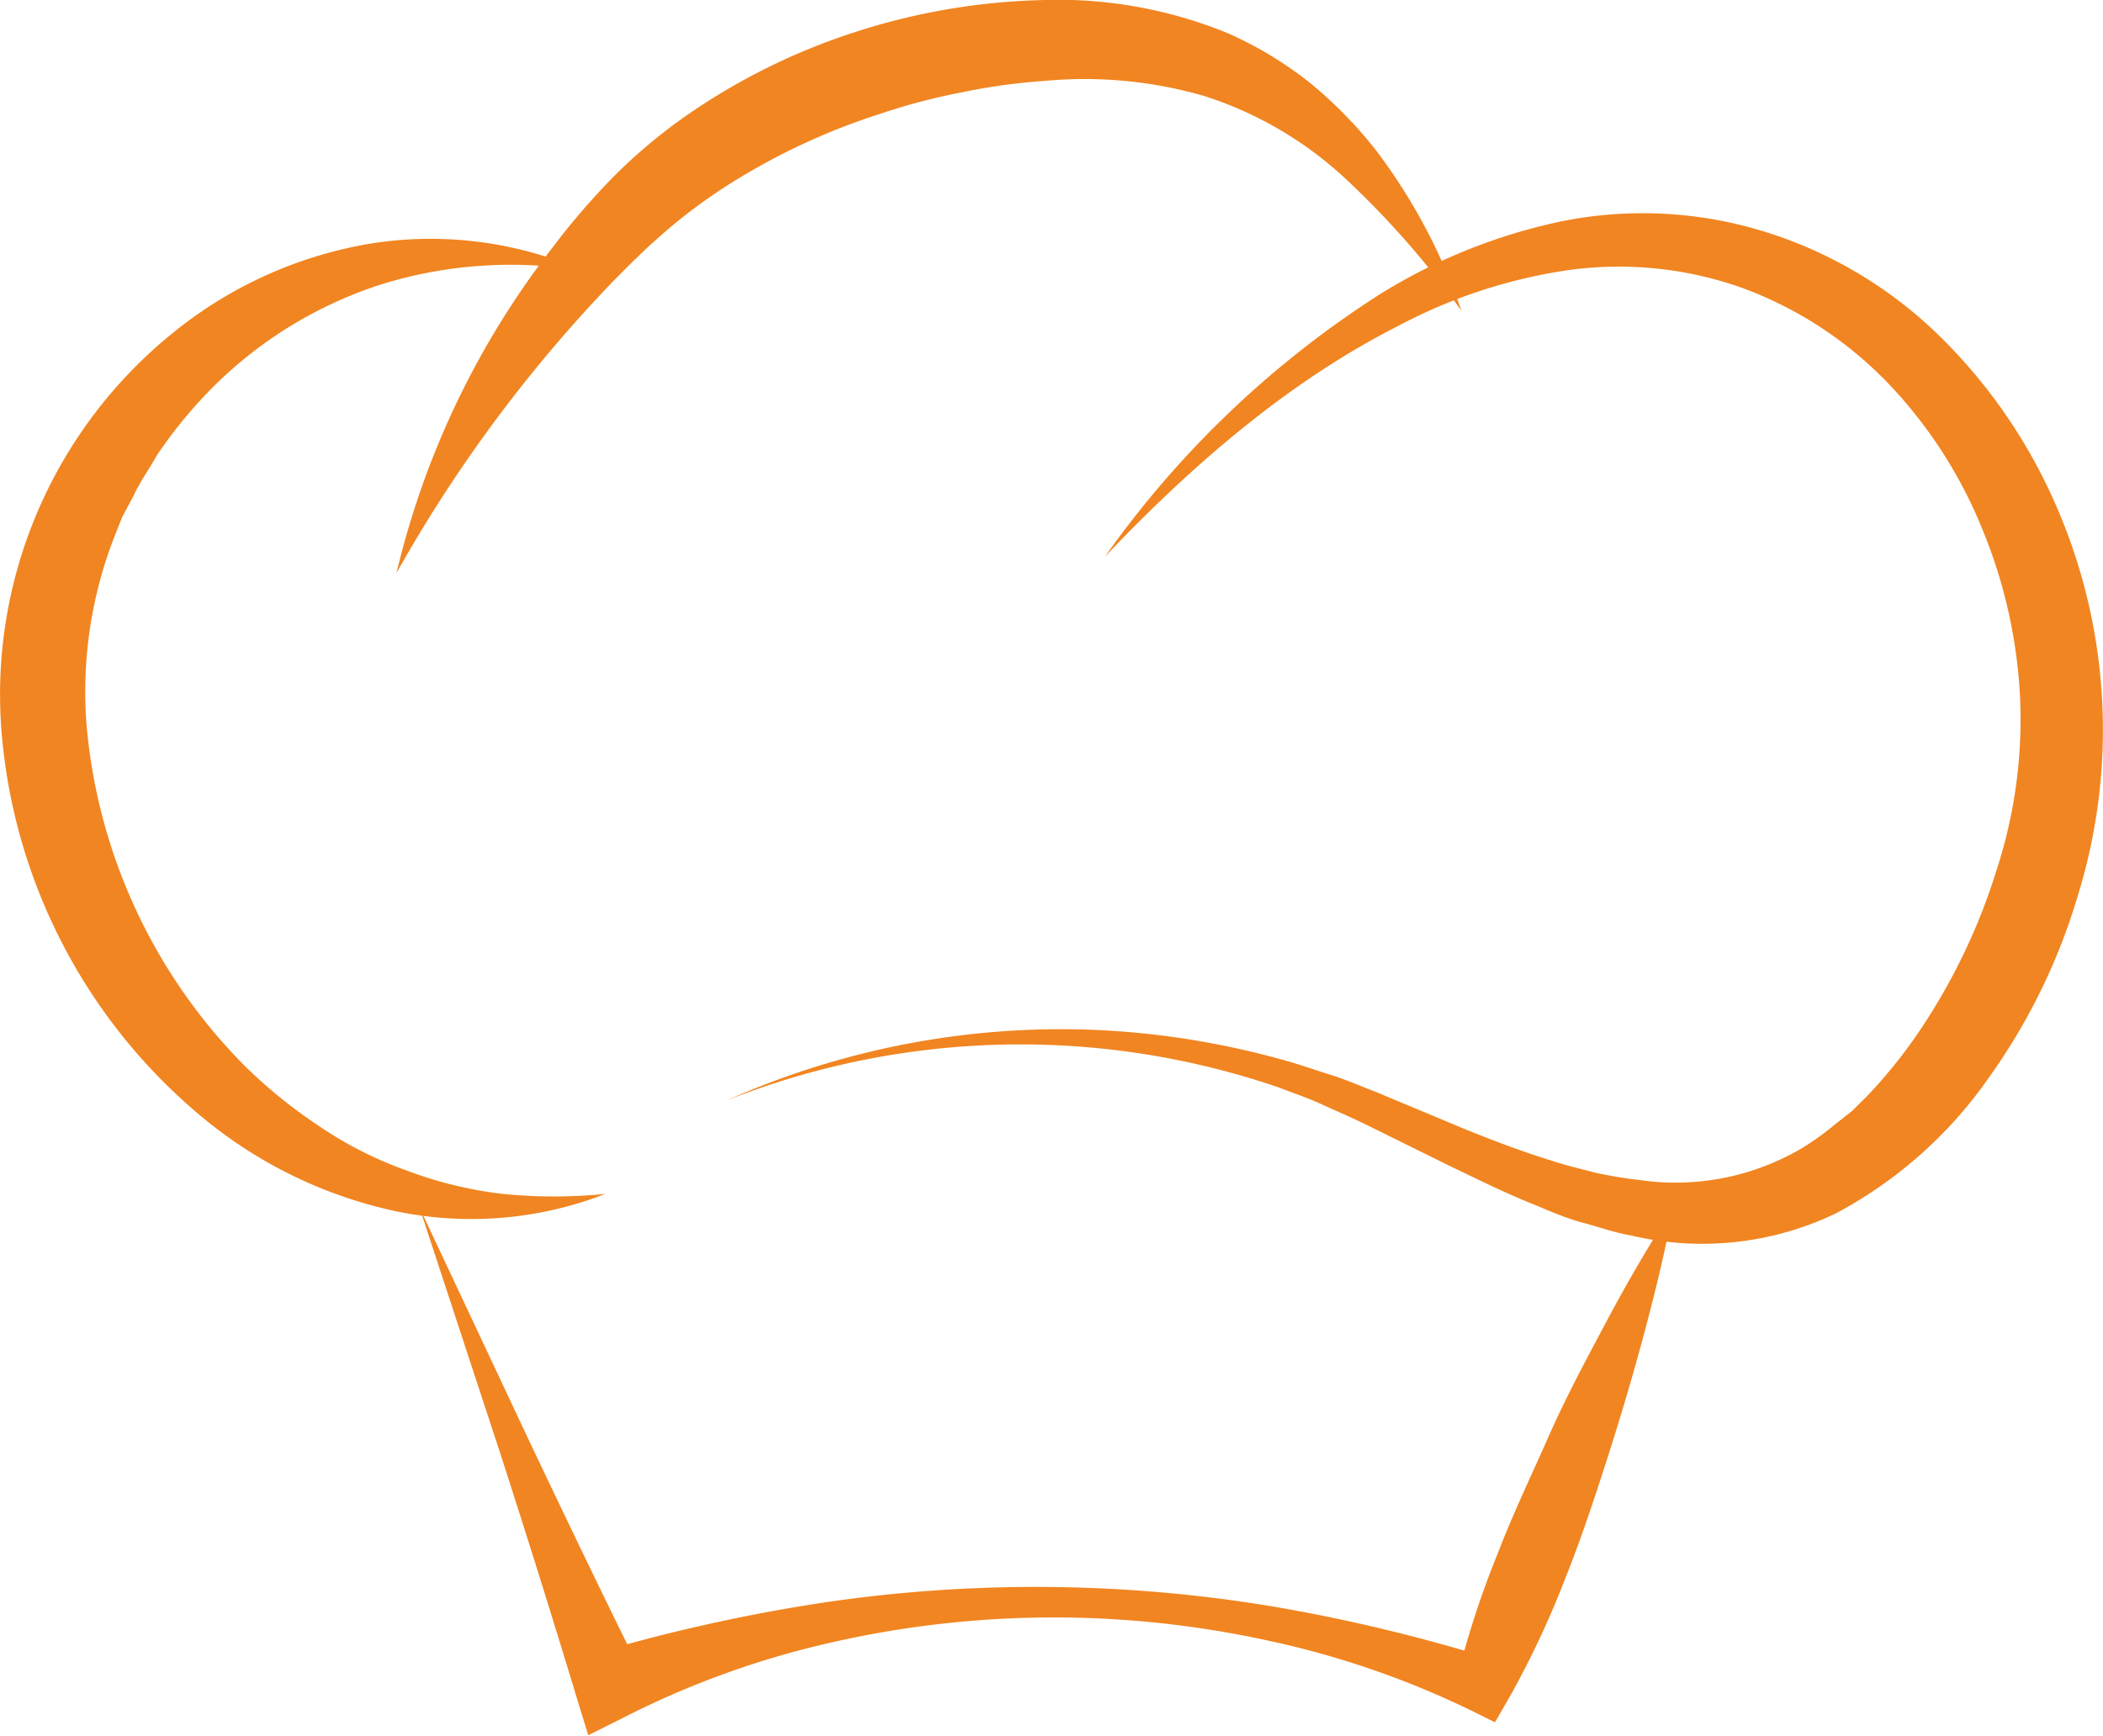
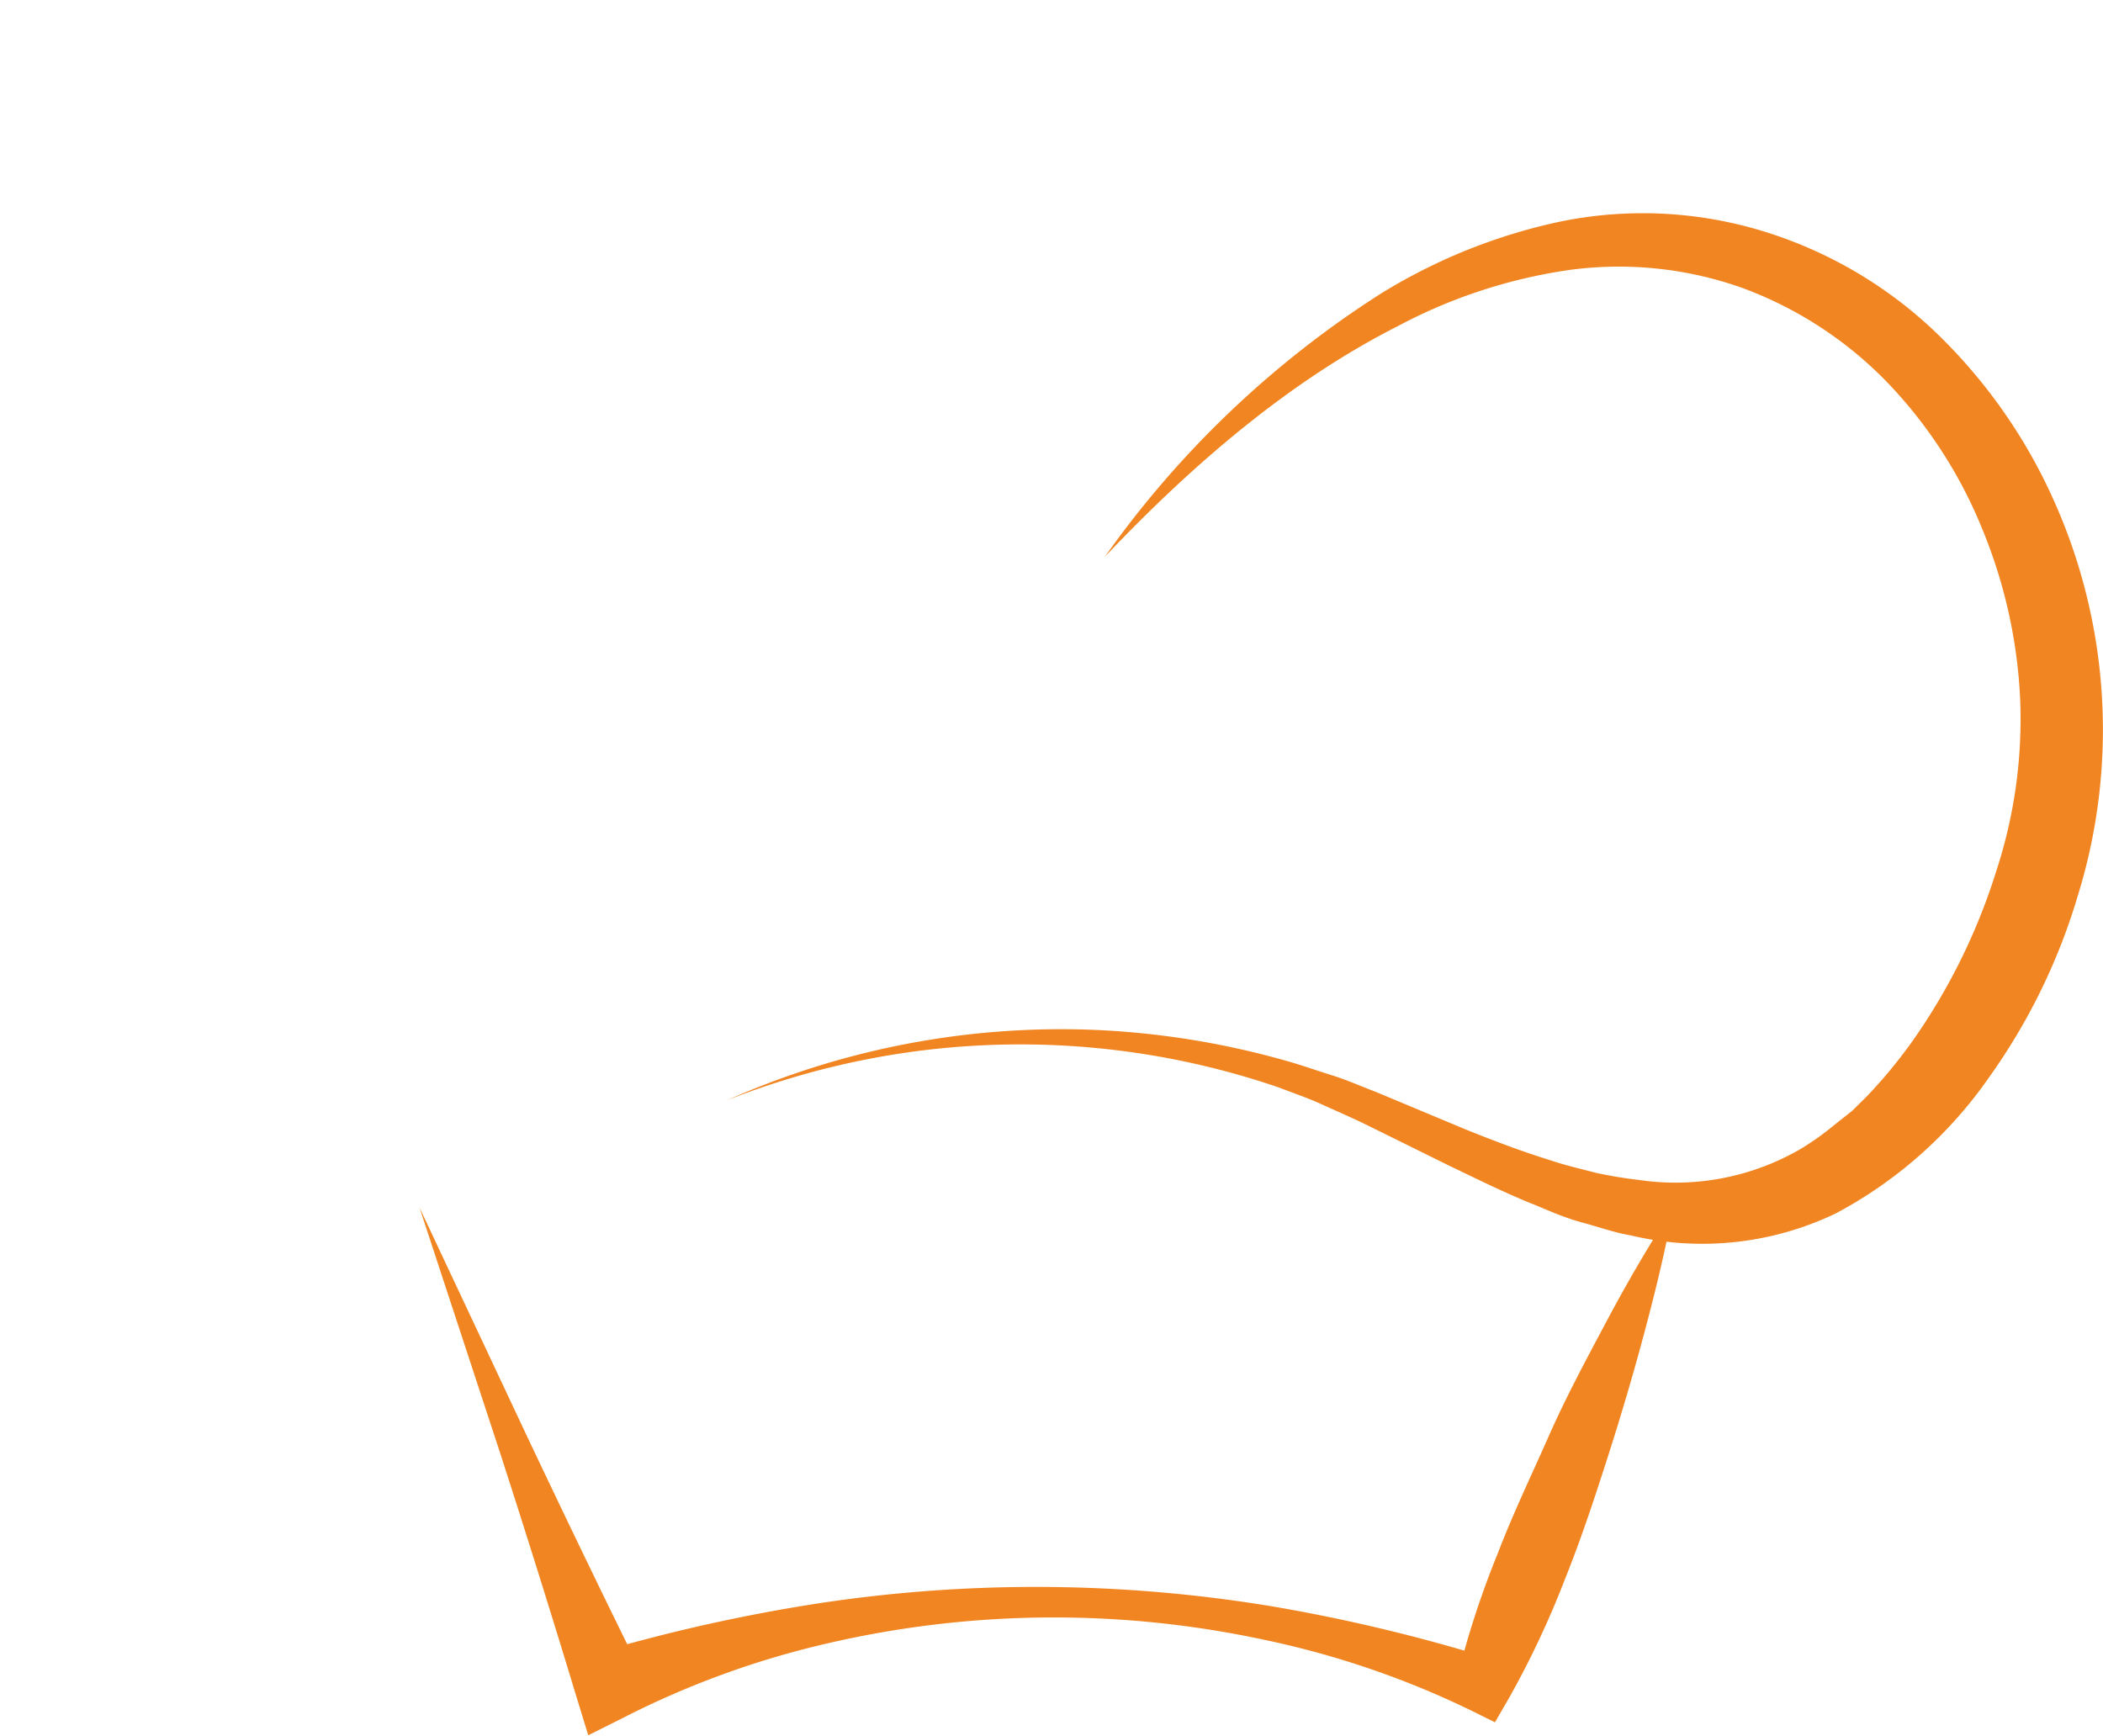
<svg xmlns="http://www.w3.org/2000/svg" id="Layer_1" data-name="Layer 1" viewBox="0 0 123.37 101.85">
  <defs>
    <style>.cls-1{fill:#f18521;}</style>
  </defs>
  <title>check_cap</title>
-   <path class="cls-1" d="M48.72,41.56A25.73,25.73,0,0,0,37,42.31a24.67,24.67,0,0,0-9.71,5.77,27,27,0,0,0-3.58,4.28c-.46.82-1,1.56-1.39,2.41L21.66,56l-.51,1.29a25.07,25.07,0,0,0-1.59,10.83,32.37,32.37,0,0,0,9.26,20.06,29.32,29.32,0,0,0,4.42,3.58,22.4,22.4,0,0,0,5.12,2.59A23.47,23.47,0,0,0,44,95.72a30.28,30.28,0,0,0,6,0,21.71,21.71,0,0,1-12.36,1A26.46,26.46,0,0,1,26.2,91.09,32.85,32.85,0,0,1,14.57,68.47,27.28,27.28,0,0,1,24.71,45.14a24.82,24.82,0,0,1,11.72-5.21A22.37,22.37,0,0,1,48.72,41.56Z" transform="translate(-14.49 -25.67)" />
-   <path class="cls-1" d="M37.75,59.29a49.86,49.86,0,0,1,9.14-19.08,42.23,42.23,0,0,1,3.54-4.12,31.18,31.18,0,0,1,4.27-3.6,37.39,37.39,0,0,1,9.9-4.92,38.45,38.45,0,0,1,10.86-1.89,26.27,26.27,0,0,1,11.06,1.94,22,22,0,0,1,4.84,2.93,25.26,25.26,0,0,1,3.86,3.95,33.72,33.72,0,0,1,5,9.4,52.35,52.35,0,0,0-6.78-7.73,22,22,0,0,0-8.28-4.86,25.26,25.26,0,0,0-9.43-.89,35.74,35.74,0,0,0-4.83.67,36.4,36.4,0,0,0-4.72,1.24,38.67,38.67,0,0,0-8.82,4.09,32.13,32.13,0,0,0-3.88,2.87l-.9.8-.91.87c-.6.59-1.19,1.18-1.77,1.8A83.61,83.61,0,0,0,37.75,59.29Z" transform="translate(-14.49 -25.67)" />
  <path class="cls-1" d="M79.31,58.33A58,58,0,0,1,95.46,42.92a33.12,33.12,0,0,1,10.66-4.27,24.15,24.15,0,0,1,11.75.57,25.45,25.45,0,0,1,10.23,6,31.42,31.42,0,0,1,6.82,9.69,32.89,32.89,0,0,1,1.46,23.32,35.83,35.83,0,0,1-5.19,10.63,25.56,25.56,0,0,1-9,8,18.09,18.09,0,0,1-12,1.3c-1-.17-1.9-.5-2.84-.75s-1.83-.63-2.7-1c-1.78-.7-3.46-1.54-5.15-2.35l-5-2.47c-.83-.4-1.65-.75-2.48-1.13s-1.69-.67-2.55-1a46.78,46.78,0,0,0-32.34.77A48.17,48.17,0,0,1,78.81,86.1a48.81,48.81,0,0,1,11.1,1.8c.9.25,1.79.57,2.69.85s1.77.67,2.64,1l5.12,2.14c1.7.69,3.41,1.34,5.13,1.87.85.29,1.71.48,2.57.71a25.7,25.7,0,0,0,2.58.43,14.61,14.61,0,0,0,9.5-1.83,16.12,16.12,0,0,0,2-1.43l1-.79L124,90a29.08,29.08,0,0,0,3.2-4,35.91,35.91,0,0,0,4.42-9.29A28.57,28.57,0,0,0,133,66.69a29.71,29.71,0,0,0-2.23-10,27.09,27.09,0,0,0-5.56-8.58,22.82,22.82,0,0,0-8.49-5.54,21.61,21.61,0,0,0-10.17-1.06A30.69,30.69,0,0,0,96.5,44.8C90.05,48.07,84.37,53,79.31,58.33Z" transform="translate(-14.49 -25.67)" />
  <path class="cls-1" d="M112.65,96.52c-.46,2.52-1.07,5-1.72,7.43s-1.37,4.86-2.14,7.26-1.56,4.79-2.5,7.13a53.83,53.83,0,0,1-3.21,6.84l-.89,1.54-1.25-.62a52.18,52.18,0,0,0-12.19-4.2,58.74,58.74,0,0,0-25.72.19A51.89,51.89,0,0,0,51,126.48l-2,1-.67-2.18q-2.19-7.24-4.52-14.44L39.1,96.52l6.43,13.68c2.16,4.55,4.34,9.09,6.58,13.61l-2.66-1.15a100.88,100.88,0,0,1,13.13-2.93,84.83,84.83,0,0,1,26.55.19,100.58,100.58,0,0,1,13,3.12L100,124a53.8,53.8,0,0,1,2.35-7.18c.9-2.35,2-4.63,3-6.9s2.22-4.53,3.41-6.77S111.26,98.67,112.65,96.52Z" transform="translate(-14.49 -25.67)" />
</svg>